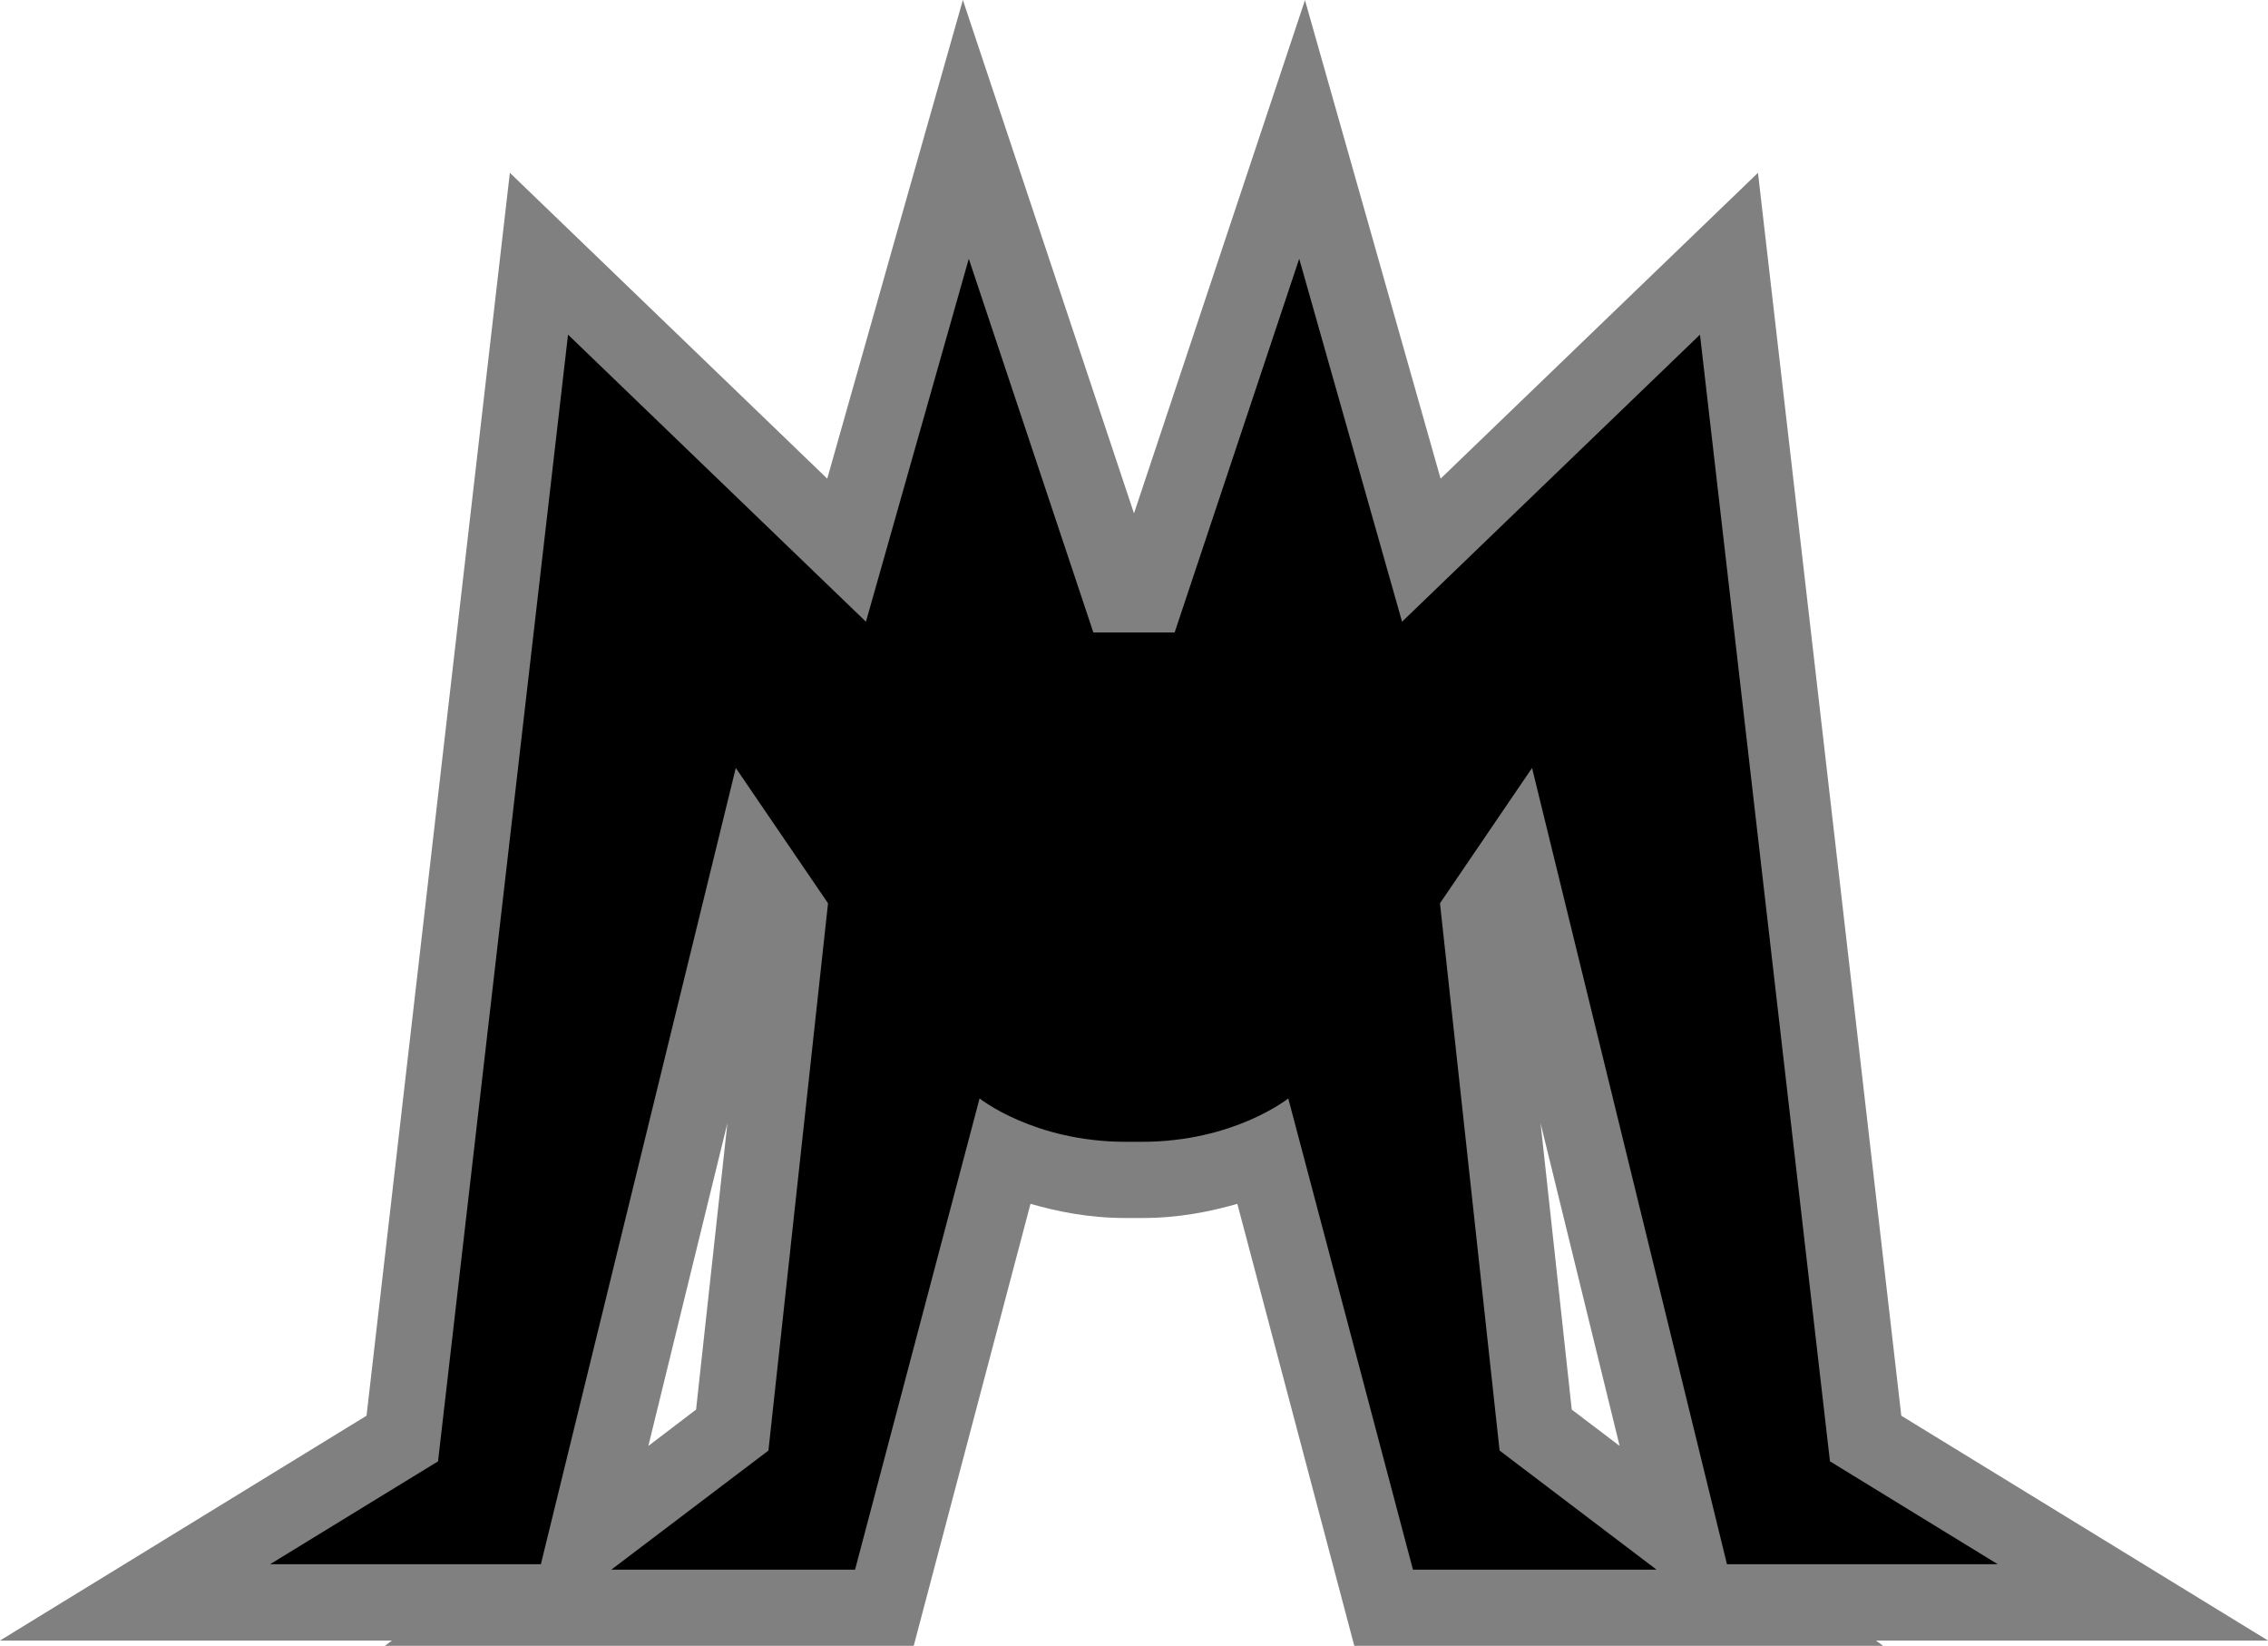
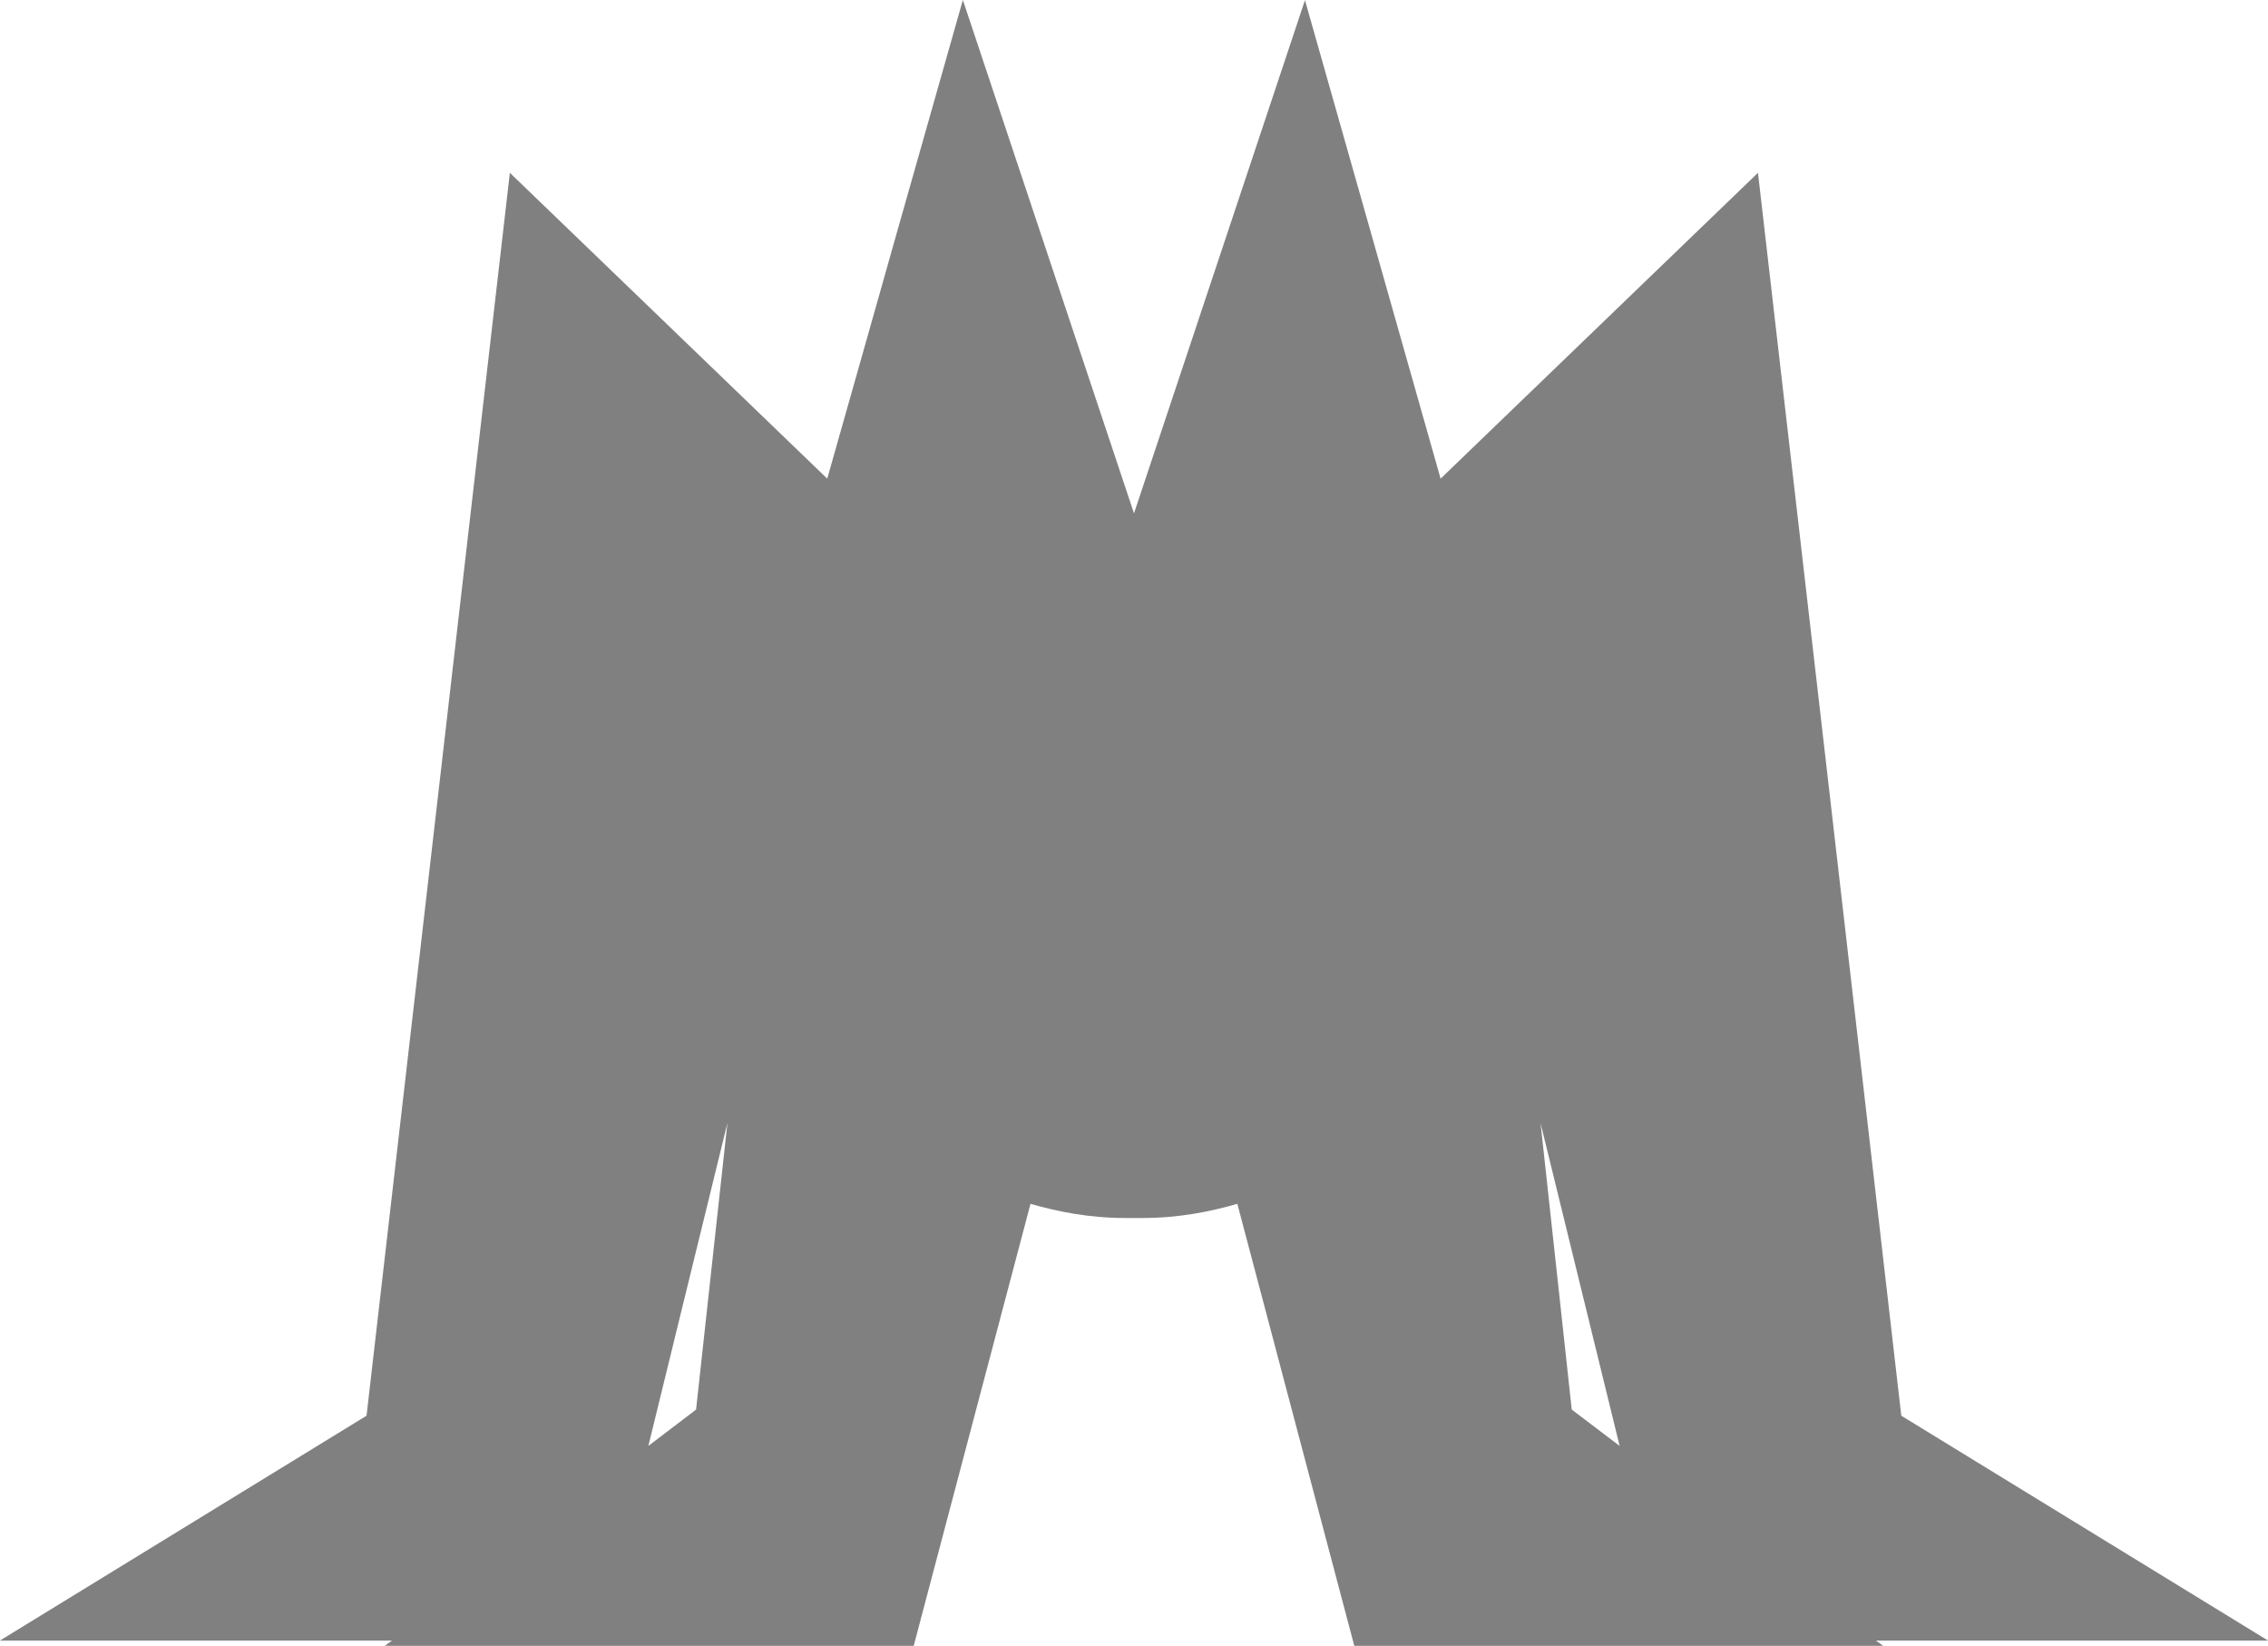
<svg xmlns="http://www.w3.org/2000/svg" version="1.1" width="600" height="435.319">
  <path d="m 407.556,297.072 c 10.197,41.66 14.964,61.13 20.917,85.366 -6.29,-4.767 -9.142,-6.932 -12.668,-9.61 -0.892,-8.5 -4.255,-38.939 -8.249,-75.756 m -215.113,-0.043 c -4.038,36.861 -7.357,67.3 -8.293,75.8 -3.483,2.677 -6.334,4.843 -12.624,9.61 5.909,-24.236 10.72,-43.706 20.917,-85.41 M 236.868,62.925 c 0,0 -9.947,35.239 -18.022,63.676 -23.257,-22.397 -83.962,-80.893 -83.962,-80.893 0,0 -35.794,310.502 -37.916,328.742 C 85.954,381.209 0,433.915 0,433.915 l 103.682,0 c -0.131,0.087 -1.872,1.404 -1.872,1.404 l 139.911,0 c 0,0 22.865,-86.509 30.897,-116.905 7.226,2.046 15.356,3.744 25.216,3.744 l 4.288,0 c 9.903,0 17.99,-1.698 25.216,-3.744 8.032,30.396 30.94,116.905 30.94,116.905 l 139.911,0 c 0,0 -1.741,-1.317 -1.915,-1.404 l 103.726,0 c 0,0 -85.997,-52.706 -97.011,-59.465 -2.079,-18.24 -37.916,-328.742 -37.916,-328.742 0,0 -60.705,58.496 -83.962,80.893 C 373.079,98.164 345.23,0.044 345.23,0.044 c 0,0 -35.925,107.807 -45.23,135.743 C 290.695,107.85 254.727,0 254.727,0 l -17.859,62.925 z" style="fill:#808080" />
-   <path d="m 302.122,302.002 c 24.367,0 38.689,-11.471 38.689,-11.471 l 32.986,124.643 64.449,0 -41.529,-31.506 -15.769,-144.754 24.356,-35.794 51.564,210.607 71.632,0 -44.381,-27.207 -34.39,-298.008 -78.814,75.93 -27.207,-95.999 -32.954,98.839 -21.505,0 -32.954,-98.839 -27.207,95.999 -78.814,-75.93 -34.39,298.008 -44.424,27.207 71.632,0 51.564,-210.607 24.4,35.794 -15.769,144.754 -41.573,31.506 64.492,0 32.943,-124.643 c 0,0 14.322,11.471 38.689,11.471 l 4.288,0 z" />
</svg>